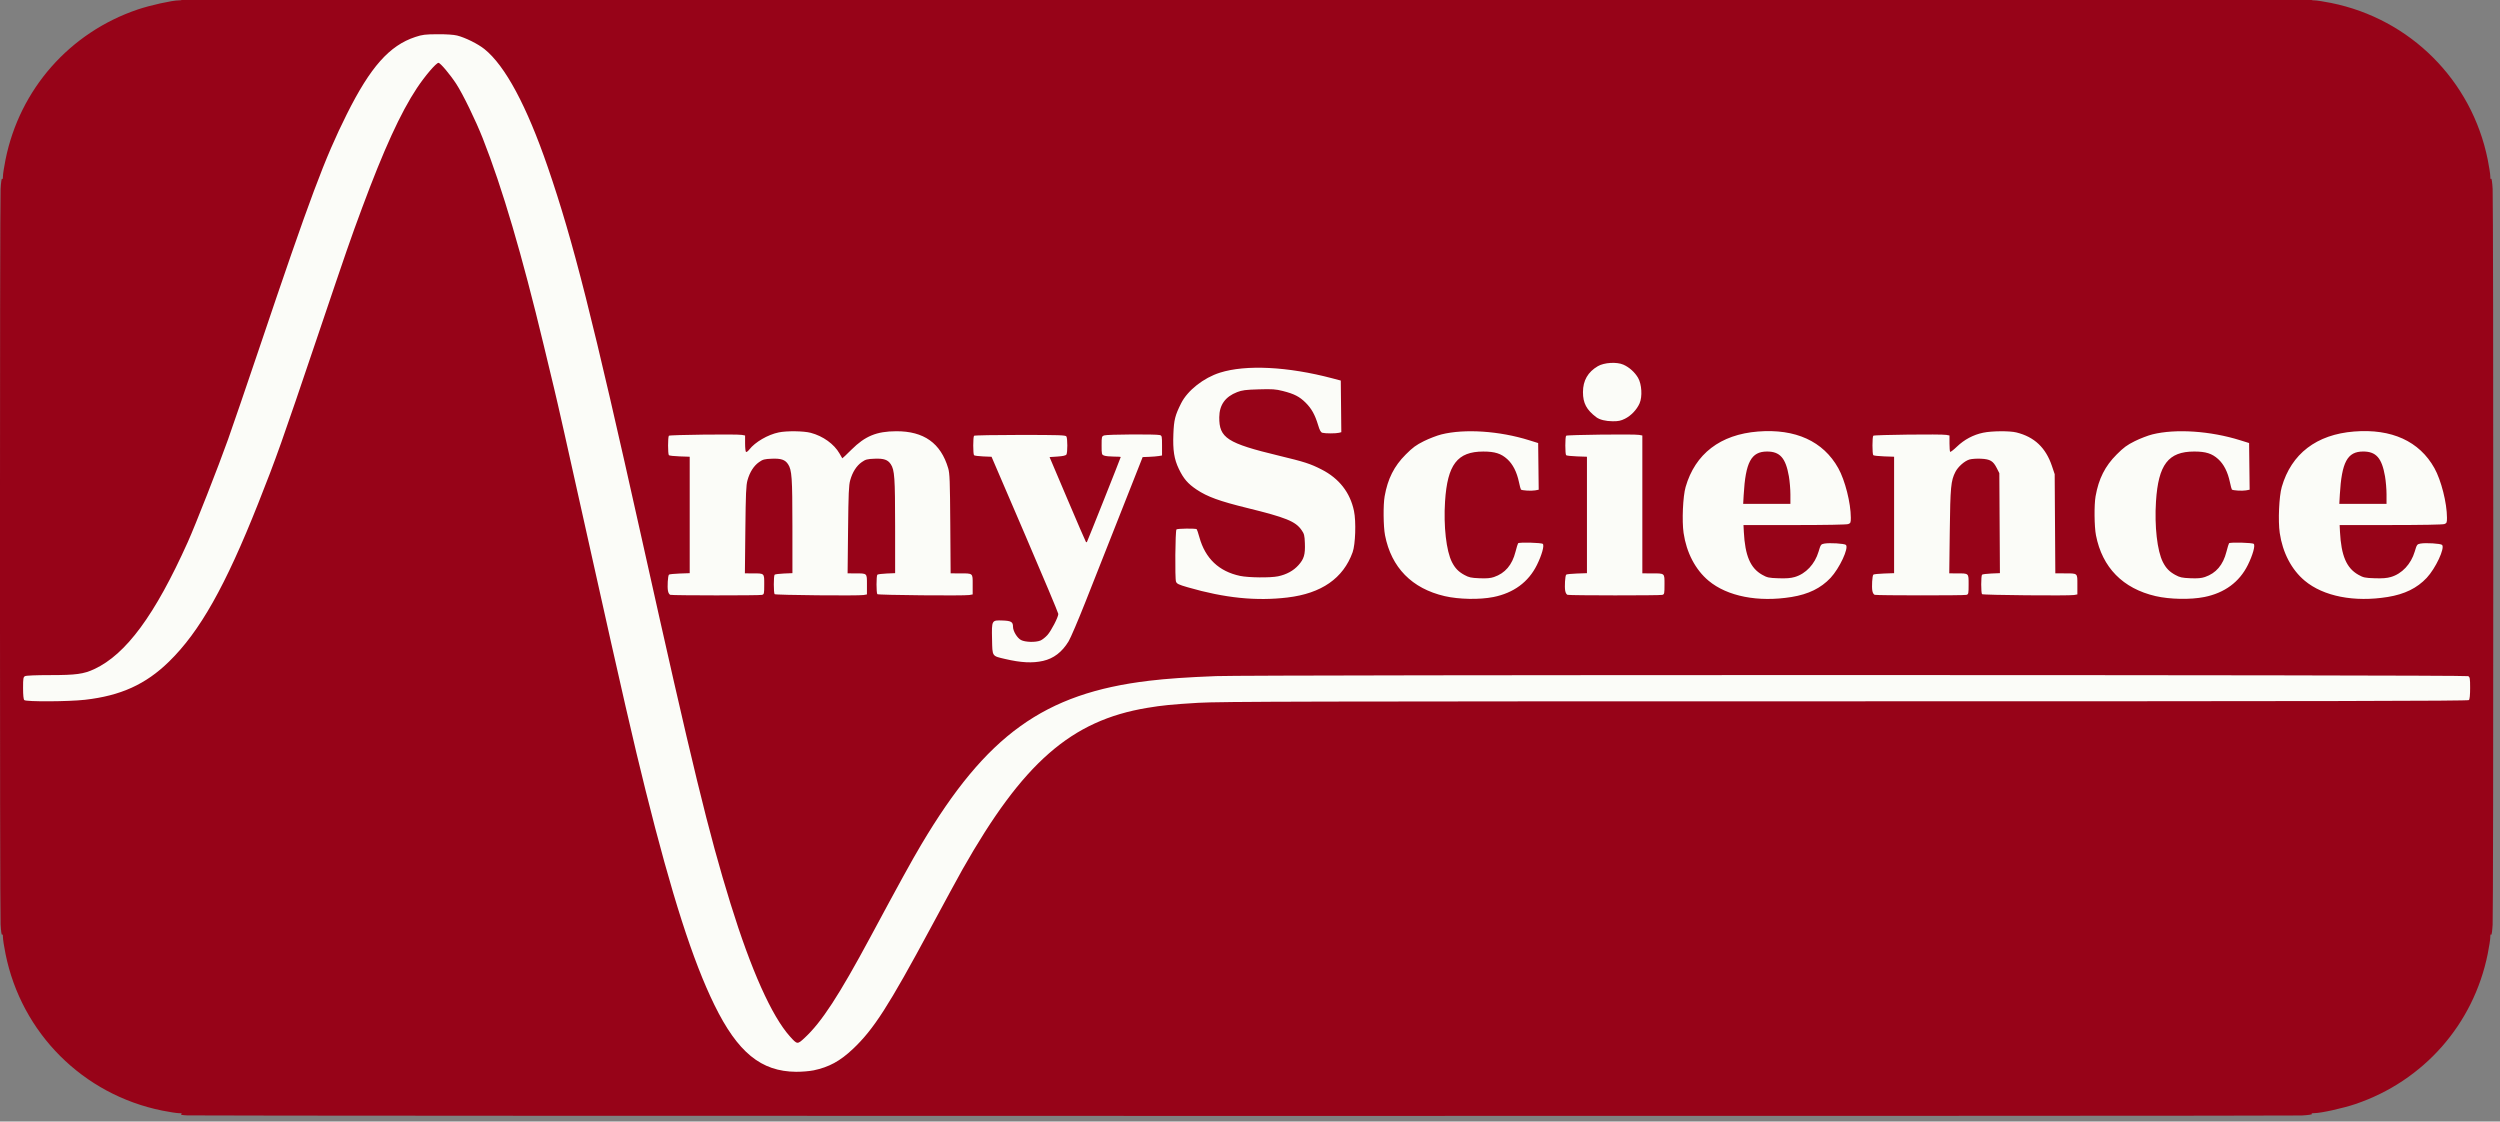
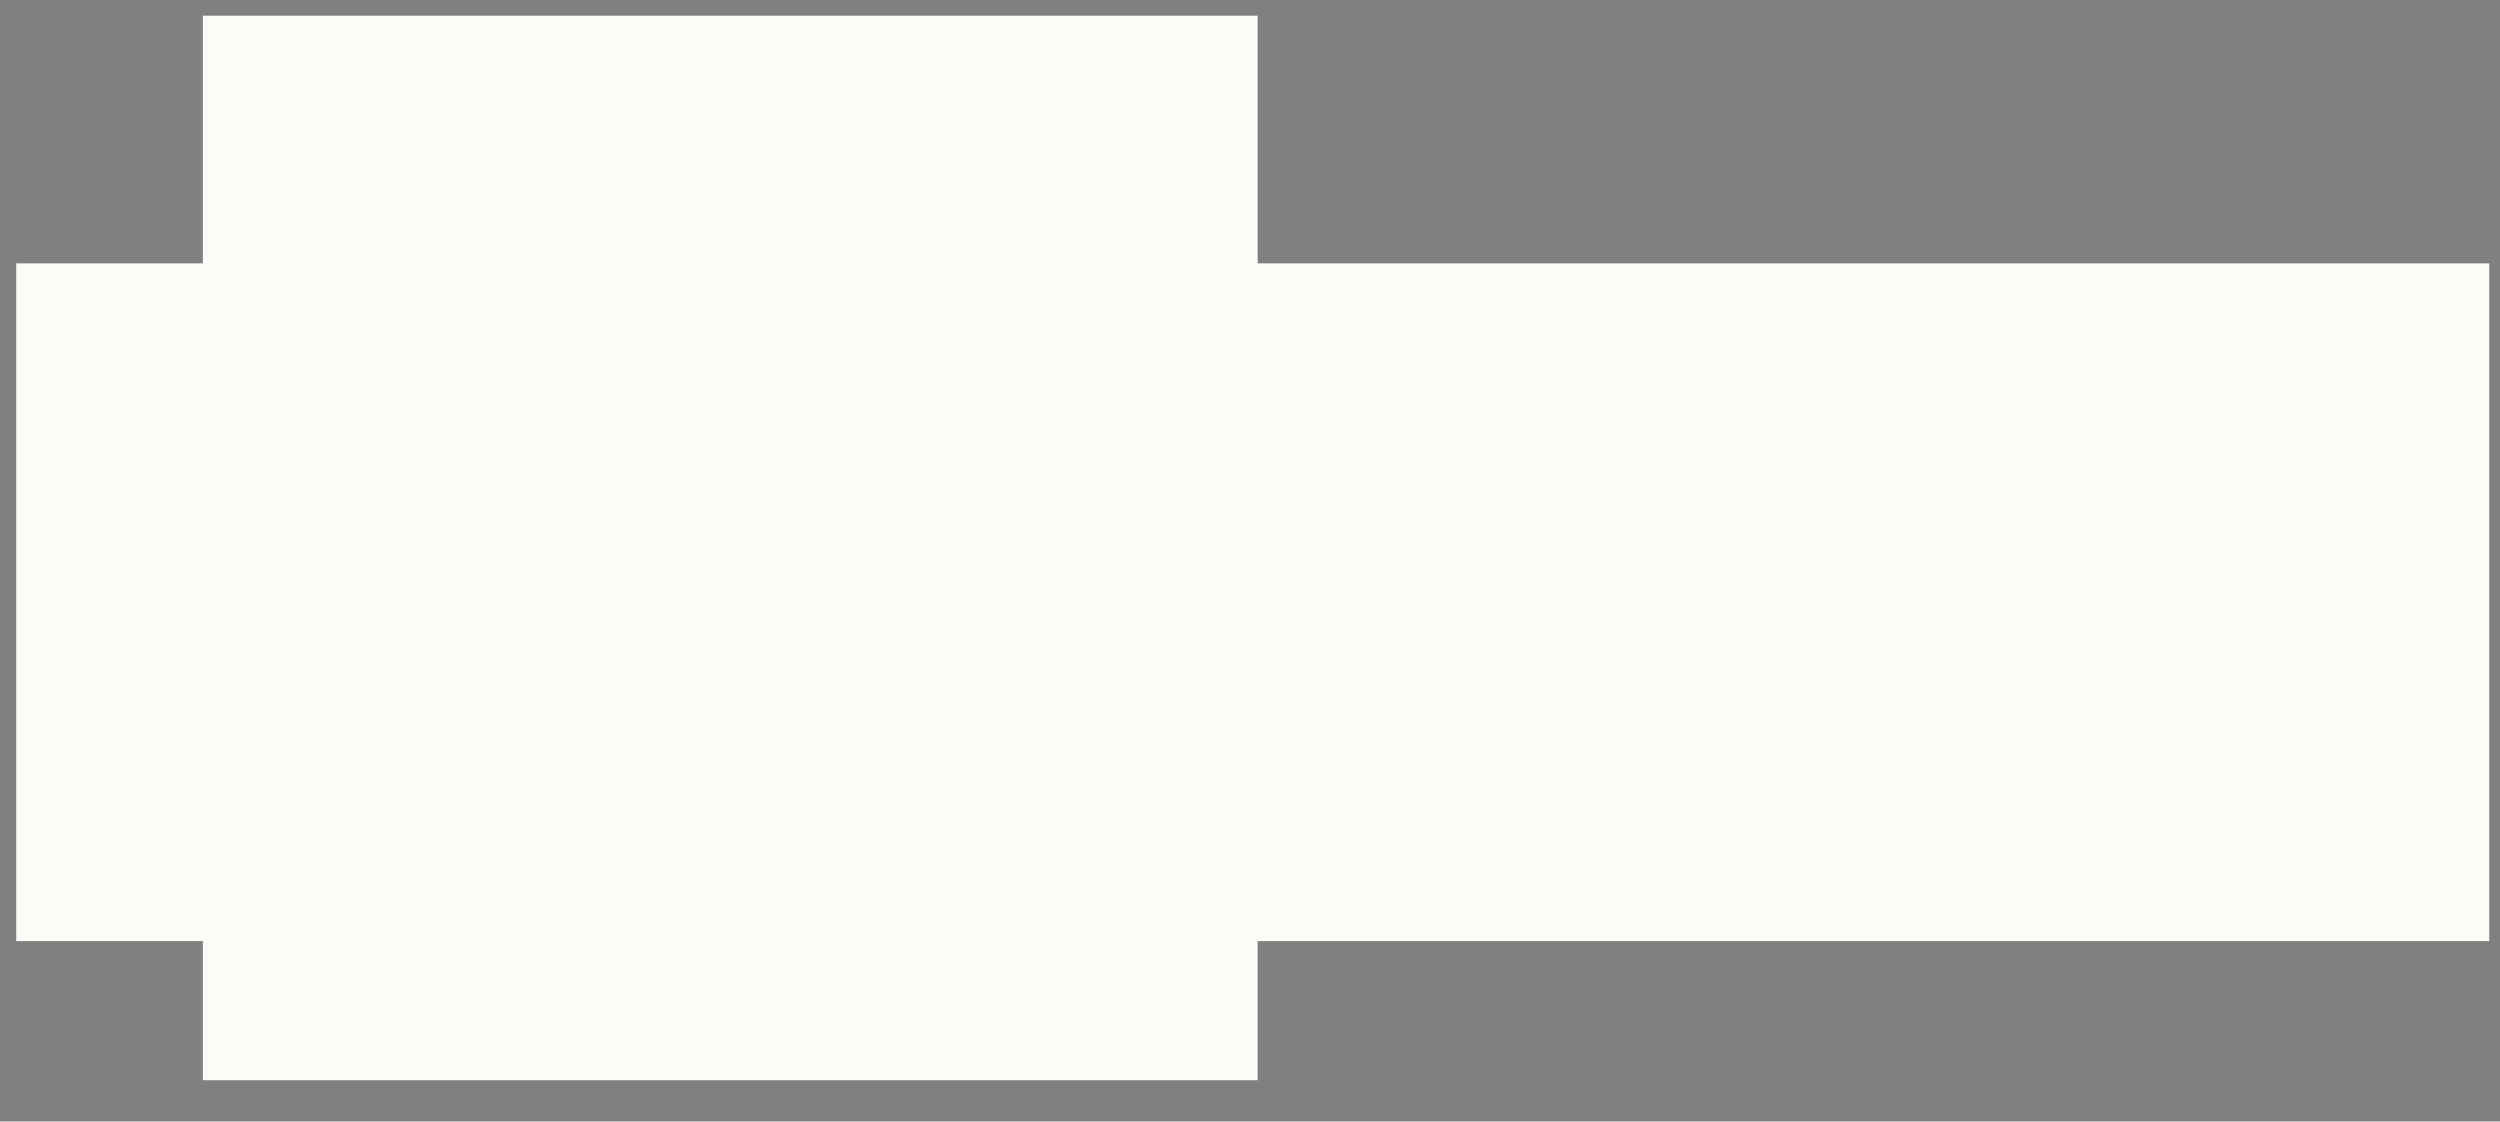
<svg xmlns="http://www.w3.org/2000/svg" height="80.752" width="180" viewBox="0 0 180 80.752" version="1.1">
  <rect x="0" y="0" width="180" height="80.752" fill="#808080" stroke="none" />
  <title>myScience Logo</title>
  <g transform="translate(-437.429,-602.803)">
    <g transform="matrix(0.171,0,0,0.171,436.996,532.9)">
      <path fill="#fbfcf8" d="m9.368,662.36,0-142.68,520.63,0,520.63,0,0,142.68,0,142.68-520.63,0-520.63,0,0-142.68z" />
      <path fill="#fbfcf8" d="m87.94,639.51,0-224.11,222.06,0,222.06,0,0,224.11,0,224.11-222.06,0-222.06,0,0-224.11z" />
-       <path d="m81.595,878.44c-2.319-0.1-3.187-0.272-2.756-0.544,0.456-0.288,0.176-0.4-1.014-0.404-0.904-0.004-4.052-0.491-6.996-1.084-33.355-6.73-59.259-32.63-65.97-65.98-0.592-2.944-1.08-6.093-1.084-6.996,0-1.034-0.137-1.437-0.358-1.089-0.205,0.324-0.466-1.438-0.628-4.24-0.361-6.262-0.361-303.52,0-309.78,0.162-2.802,0.422-4.564,0.628-4.24,0.221,0.349,0.354-0.055,0.358-1.089,0-0.904,0.491-4.052,1.084-6.996,5.959-29.618,26.989-53.498,55.672-63.217,5.194-1.76,14.503-3.825,17.293-3.836,1.034-0.004,1.437-0.137,1.089-0.358-0.324-0.205,1.438-0.466,4.24-0.628,6.267-0.361,882.28-0.361,888.55,0,2.802,0.161,4.564,0.422,4.24,0.628-0.349,0.221,0.055,0.354,1.089,0.358,0.904,0.004,4.052,0.491,6.996,1.083,33.354,6.711,59.258,32.615,65.969,65.969,0.592,2.944,1.08,6.093,1.083,6.996,0,1.034,0.137,1.437,0.358,1.089,0.205-0.324,0.466,1.438,0.628,4.24,0.361,6.262,0.361,303.52,0,309.78-0.162,2.802-0.422,4.564-0.628,4.24-0.221-0.349-0.354,0.055-0.358,1.089,0,0.904-0.491,4.052-1.083,6.996-5.959,29.618-26.989,53.498-55.672,63.217-5.194,1.76-14.503,3.825-17.293,3.836-1.034,0.004-1.437,0.137-1.089,0.358,0.324,0.205-1.438,0.466-4.24,0.628-4.792,0.276-883.71,0.24-890.11-0.037zm263.54-18.981c6.465-1.36,11.128-3.901,16.523-9.003,8.765-8.29,14.961-17.937,32.748-50.987,5.836-10.844,11.854-21.91,13.373-24.592,25.464-44.954,45.735-62.691,77.758-68.035,6.413-1.07,10.351-1.46,21.538-2.135,8.961-0.54,46.395-0.627,272.44-0.633,203.25-0.005,262.17-0.121,262.56-0.515,0.333-0.333,0.509-2.088,0.509-5.073,0-4.079-0.087-4.611-0.82-5.003-1.111-0.594-512.02-0.612-527.16-0.018-12.391,0.486-20.843,1.072-28.273,1.96-44.114,5.272-68.496,22.822-95.946,69.064-3.975,6.697-9.106,16.021-21.332,38.77-13.284,24.718-20.591,35.92-27.759,42.556-3.022,2.798-3.075,2.793-6.135-0.611-7.677-8.539-16.383-27.983-25.028-55.9-9.223-29.784-15.998-57.646-37.378-153.71-20.643-92.756-28.909-125.43-39.582-156.46-8.874-25.799-17.919-42.656-26.65-49.669-2.756-2.214-8.108-4.87-11.524-5.719-1.462-0.364-4.546-0.566-8.268-0.544-5.217,0.032-6.347,0.172-9.328,1.155-10.901,3.596-18.907,12.618-28.835,32.494-9.329,18.677-15.355,34.782-36.812,98.392-5.231,15.508-11.174,32.871-13.207,38.584-4.013,11.278-13.75,36.099-16.967,43.248-13.808,30.691-25.953,47.192-39.329,53.433-4.486,2.093-7.737,2.536-18.608,2.536-5.912,0-10.075,0.173-10.572,0.439-0.733,0.392-0.82,0.925-0.82,5.003,0,2.985,0.176,4.74,0.509,5.073,0.752,0.752,18.619,0.664,25.567-0.126,15.031-1.709,25.552-6.484,35.347-16.044,12.991-12.678,23.762-31.778,37.58-66.638,7.68-19.376,9.674-24.989,25.226-71.021,12.417-36.753,13.527-39.954,18.477-53.305,9.112-24.572,16.263-40.208,23.12-50.548,3.395-5.119,8.105-10.628,9.087-10.628,0.765,0,4.946,4.959,7.506,8.904,2.77,4.268,8.158,15.344,11.137,22.896,8.242,20.893,16.517,48.974,25.678,87.133,1.679,6.996,3.606,15.01,4.28,17.808,1.746,7.239,4.465,19.341,16.054,71.445,12.483,56.121,17.563,78.247,22.538,98.157,11.056,44.25,19.874,71.737,28.973,90.313,9.796,19.998,19.649,28.061,34.422,28.166,2.375,0.017,5.692-0.258,7.371-0.611zm96.59-172.4c4.462-1.006,8.013-3.732,10.749-8.252,0.838-1.384,4.016-8.813,7.061-16.508,3.046-7.696,9.718-24.582,14.828-37.524l9.29-23.532,2.701-0.104c1.486-0.057,3.321-0.209,4.079-0.337l1.378-0.233v-4.171c0-3.967-0.047-4.184-0.954-4.427-1.593-0.427-22.23-0.298-23.399,0.146-1.057,0.402-1.088,0.522-1.088,4.251,0,3.729,0.031,3.849,1.088,4.25,0.598,0.227,2.411,0.414,4.028,0.414s2.94,0.082,2.94,0.183c0,0.27-14.064,35.615-14.254,35.822-0.089,0.097-0.272,0.067-0.407-0.068-0.135-0.135-3.634-8.228-7.777-17.985l-7.532-17.74,3.351-0.229c2.277-0.156,3.477-0.427,3.743-0.848,0.514-0.813,0.506-6.798-0.011-7.615-0.348-0.55-2.981-0.636-19.462-0.636-10.483,0-19.219,0.159-19.414,0.353-0.46,0.46-0.461,7.737-0,8.197,0.194,0.194,1.931,0.419,3.858,0.5l3.505,0.147,14.06,32.713c7.733,17.992,14.058,33.053,14.056,33.468-0.007,1.333-3.001,7.12-4.601,8.893-0.853,0.945-2.164,1.975-2.915,2.29-2.006,0.84-6.399,0.731-8.182-0.202-1.623-0.849-3.385-3.763-3.385-5.596,0-2.039-0.762-2.496-4.38-2.627-4.609-0.166-4.609-0.166-4.442,7.865,0.154,7.411-0.105,7.017,5.47,8.326,6.727,1.579,11.548,1.825,16.019,0.817zm102.94-26.701c14.283-1.7,23.441-8.065,27.389-19.037,1.19-3.307,1.51-12.947,0.577-17.394-1.631-7.775-6.238-13.671-13.638-17.457-4.746-2.428-7.155-3.207-17.997-5.821-21.757-5.245-25.172-7.451-25.09-16.201,0.049-5.164,2.519-8.624,7.545-10.568,2.095-0.81,3.548-0.996,9.098-1.16,5.741-0.17,7.067-0.079,10.145,0.7,4.777,1.208,7.01,2.357,9.601,4.941,2.478,2.47,3.898,5.023,5.224,9.388,0.707,2.328,1.13,3.078,1.843,3.27,1.212,0.325,5.749,0.319,6.975-0.009l0.961-0.258-0.113-10.867-0.113-10.867-3.604-0.953c-18.687-4.94-36.351-5.825-47.276-2.369-6.886,2.179-13.624,7.486-16.328,12.86-2.559,5.087-3.041,6.994-3.276,12.956-0.269,6.834,0.313,10.568,2.286,14.686,1.985,4.141,3.795,6.248,7.495,8.723,4.517,3.021,9.595,4.87,21.254,7.738,16.355,4.023,20.351,5.639,22.899,9.263,1.15,1.636,1.3,2.216,1.43,5.524,0.189,4.823-0.355,6.691-2.715,9.316-2.102,2.338-5.017,3.927-8.581,4.676-3.209,0.675-12.452,0.578-15.973-0.168-8.917-1.889-14.671-7.352-17.144-16.277-0.477-1.722-0.984-3.247-1.125-3.389-0.393-0.393-8.123-0.307-8.526,0.095-0.51,0.509-0.691,20.674-0.197,21.973,0.351,0.923,1.065,1.266,5.003,2.408,15.537,4.502,28.762,5.85,41.972,4.278zm86.643-0.183c8.541-1.711,14.789-6.31,18.345-13.502,2.069-4.185,3.185-8.17,2.483-8.871-0.53-0.53-9.9-0.775-10.403-0.272-0.135,0.136-0.631,1.757-1.102,3.604-1.415,5.554-4.366,9.015-9.044,10.609-1.5,0.511-3.086,0.646-6.133,0.52-3.556-0.147-4.413-0.336-6.37-1.407-2.474-1.353-3.895-2.826-5.205-5.395-2.386-4.677-3.572-15.112-2.905-25.551,0.993-15.525,5.189-20.999,16.095-20.999,4.862,0,7.456,0.815,10.067,3.163,2.392,2.15,4.066,5.448,4.977,9.805,0.323,1.543,0.691,2.909,0.818,3.036,0.409,0.409,4.395,0.644,5.958,0.351l1.516-0.284-0.114-9.822-0.114-9.822-3.816-1.192c-12.503-3.907-27.112-4.882-36.866-2.461-1.878,0.466-5.227,1.751-7.443,2.856-3.305,1.648-4.677,2.658-7.644,5.628-4.887,4.891-7.561,10.192-8.87,17.583-0.64,3.612-0.549,12.781,0.163,16.421,2.657,13.588,11.311,22.414,25.116,25.616,5.954,1.381,14.708,1.546,20.492,0.387zm125.57-0.023c7.109-1.153,12.357-3.725,16.409-8.042,3.761-4.008,7.766-12.589,6.477-13.878-0.593-0.593-6.916-0.976-9.16-0.555-1.365,0.256-1.485,0.428-2.362,3.384-1.561,5.258-5.384,9.33-10.028,10.68-1.715,0.498-3.582,0.643-6.862,0.53-4.101-0.141-4.716-0.273-6.838-1.466-4.987-2.804-7.224-8.03-7.738-18.079l-0.146-2.862h21.511c12.95,0,21.944-0.165,22.598-0.414,0.978-0.372,1.087-0.638,1.085-2.65-0.007-6.215-2.424-15.769-5.287-20.898-6.327-11.334-18.016-16.667-33.801-15.42-15.849,1.251-26.437,9.363-30.476,23.348-1.138,3.94-1.594,14.3-0.852,19.37,1.211,8.284,4.977,15.476,10.528,20.111,7.888,6.586,20.861,9.126,34.943,6.842zm-20.17-42.91c0.787-13.883,3.175-18.333,9.839-18.337,5.449-0.003,7.852,2.718,9.193,10.41,0.354,2.03,0.644,5.479,0.644,7.664v3.973h-9.944-9.943l0.21-3.71zm193.94,42.926c8.541-1.711,14.789-6.31,18.345-13.502,2.069-4.185,3.185-8.17,2.483-8.871-0.53-0.53-9.9-0.775-10.403-0.272-0.135,0.136-0.631,1.757-1.102,3.604-1.415,5.554-4.366,9.015-9.044,10.609-1.5,0.511-3.086,0.646-6.133,0.52-3.556-0.147-4.413-0.336-6.37-1.407-2.474-1.353-3.895-2.826-5.205-5.395-2.386-4.677-3.572-15.112-2.905-25.551,0.993-15.525,5.189-20.999,16.095-20.999,4.862,0,7.456,0.815,10.067,3.163,2.392,2.15,4.066,5.448,4.977,9.805,0.323,1.543,0.691,2.909,0.818,3.036,0.409,0.409,4.395,0.644,5.958,0.351l1.516-0.284-0.114-9.822-0.114-9.822-3.816-1.192c-12.503-3.907-27.112-4.882-36.866-2.461-1.878,0.466-5.227,1.751-7.443,2.856-3.305,1.648-4.677,2.658-7.644,5.628-4.887,4.891-7.561,10.192-8.87,17.583-0.64,3.612-0.549,12.781,0.163,16.421,2.657,13.588,11.311,22.414,25.116,25.616,5.954,1.381,14.708,1.546,20.492,0.387zm77.238-0.023c7.109-1.153,12.357-3.725,16.409-8.042,3.761-4.008,7.766-12.589,6.477-13.878-0.593-0.593-6.916-0.976-9.16-0.555-1.365,0.256-1.485,0.428-2.362,3.384-1.561,5.258-5.384,9.33-10.028,10.68-1.715,0.498-3.581,0.643-6.862,0.53-4.101-0.141-4.716-0.273-6.838-1.466-4.987-2.804-7.224-8.03-7.738-18.079l-0.146-2.862h21.511c12.95,0,21.944-0.165,22.598-0.414,0.978-0.372,1.087-0.638,1.085-2.65-0.01-6.215-2.424-15.769-5.287-20.898-6.327-11.334-18.016-16.667-33.801-15.42-15.849,1.251-26.437,9.363-30.476,23.348-1.138,3.94-1.594,14.3-0.852,19.37,1.211,8.284,4.976,15.476,10.528,20.111,7.888,6.586,20.861,9.126,34.943,6.842zm-20.18-42.91c0.787-13.883,3.175-18.333,9.84-18.337,5.449-0.003,7.852,2.718,9.193,10.41,0.354,2.03,0.644,5.479,0.644,7.664v3.973h-9.943-9.943l0.21-3.71zm-664.35,42.027c0.907-0.243,0.954-0.461,0.954-4.397,0-4.822,0.187-4.649-5.026-4.658l-3.118-0.006,0.196-18.338c0.165-15.443,0.308-18.74,0.907-20.882,0.952-3.407,2.645-6.061,4.862-7.619,1.613-1.134,2.242-1.302,5.338-1.432,3.922-0.164,5.631,0.413,6.885,2.327,1.593,2.431,1.812,5.566,1.821,26.079l0.009,19.779-3.569,0.149c-1.963,0.082-3.728,0.309-3.922,0.503-0.46,0.46-0.46,7.737-0,8.197,0.405,0.405,35.4,0.736,37.489,0.354l1.378-0.252v-4.171c0-4.856,0.19-4.679-5.026-4.689l-3.118-0.006,0.196-18.338c0.165-15.443,0.308-18.74,0.907-20.882,0.952-3.407,2.645-6.061,4.862-7.619,1.613-1.134,2.242-1.302,5.338-1.432,3.922-0.164,5.631,0.413,6.885,2.327,1.593,2.431,1.812,5.566,1.821,26.079l0.009,19.779-3.569,0.149c-1.963,0.082-3.728,0.309-3.922,0.503-0.46,0.46-0.46,7.737-0,8.197,0.404,0.405,36.668,0.736,38.761,0.354l1.378-0.251v-4.171c0-4.902,0.265-4.679-5.596-4.689l-3.688-0.006-0.146-20.882c-0.128-18.194-0.24-21.2-0.873-23.354-3.116-10.591-10.231-15.658-21.916-15.604-8.243,0.038-13.067,2.026-18.831,7.761-2.076,2.066-3.807,3.705-3.847,3.643-0.04-0.062-0.567-0.978-1.172-2.035-2.275-3.978-6.936-7.332-12.082-8.697-2.997-0.795-10.102-0.892-13.507-0.185-4.598,0.955-9.918,4.049-12.389,7.206-0.549,0.701-1.173,1.166-1.388,1.034-0.215-0.133-0.39-1.748-0.39-3.589v-3.348l-1.378-0.253c-2.067-0.379-30.298-0.052-30.705,0.356-0.46,0.46-0.46,7.737-0,8.197,0.194,0.194,2.245,0.419,4.558,0.499l4.206,0.146v24.513,24.513l-4.206,0.146c-2.313,0.08-4.352,0.293-4.532,0.473-0.463,0.464-0.743,5.088-0.415,6.838,0.164,0.872,0.572,1.548,1.004,1.661,1.114,0.293,37.484,0.314,38.571,0.022zm379.06,0c0.907-0.243,0.954-0.461,0.954-4.397,0-4.868,0.265-4.649-5.618-4.658l-3.71-0.006v-29.025-29.025l-1.378-0.253c-2.067-0.379-30.298-0.052-30.705,0.356-0.46,0.46-0.46,7.737-0,8.197,0.194,0.194,2.245,0.419,4.558,0.499l4.206,0.146v24.513,24.513l-4.206,0.146c-2.313,0.08-4.352,0.293-4.532,0.473-0.463,0.464-0.743,5.088-0.415,6.838,0.164,0.872,0.572,1.548,1.004,1.661,1.114,0.293,38.755,0.314,39.843,0.022zm128.05,0c0.907-0.243,0.954-0.461,0.954-4.397,0-4.822,0.187-4.649-5.03-4.658l-3.122-0.006,0.215-17.702c0.227-18.667,0.476-21.302,2.363-25,1.124-2.203,3.85-4.617,5.913-5.234,0.915-0.274,3.111-0.425,4.881-0.336,3.869,0.195,5.114,0.941,6.653,3.986l1.06,2.098,0.124,21.05,0.124,21.05-3.587,0.15c-1.973,0.083-3.746,0.309-3.94,0.504-0.46,0.46-0.46,7.737-0,8.197,0.404,0.405,36.668,0.736,38.761,0.354l1.378-0.251v-4.171c0-4.902,0.265-4.679-5.596-4.689l-3.688-0.006-0.135-20.882-0.135-20.882-1.165-3.459c-2.596-7.705-7.376-12.219-14.934-14.104-2.875-0.717-10.352-0.656-14.042,0.115-4.121,0.861-7.901,2.868-10.995,5.839-1.427,1.371-2.722,2.365-2.877,2.209-0.155-0.155-0.282-1.768-0.282-3.584v-3.302l-1.378-0.253c-2.067-0.379-30.298-0.052-30.705,0.356-0.46,0.46-0.46,7.737-0,8.197,0.194,0.194,2.245,0.419,4.558,0.499l4.206,0.146v24.513,24.513l-4.206,0.146c-2.313,0.08-4.352,0.293-4.532,0.473-0.463,0.464-0.743,5.088-0.415,6.838,0.164,0.872,0.572,1.548,1.004,1.661,1.114,0.293,37.484,0.314,38.571,0.022zm-143.74-74.17c2.578-1.284,4.967-3.795,6.144-6.457,1.245-2.814,0.932-8.099-0.638-10.778-1.389-2.369-3.697-4.436-6.184-5.536-2.783-1.231-8.083-0.91-10.747,0.651-4.195,2.459-6.252,6.042-6.26,10.908-0.008,4.631,1.498,7.471,5.601,10.565,1.415,1.067,3.947,1.694,6.917,1.713,2.383,0.015,3.433-0.202,5.167-1.066z" fill="#970318" />
    </g>
  </g>
</svg>